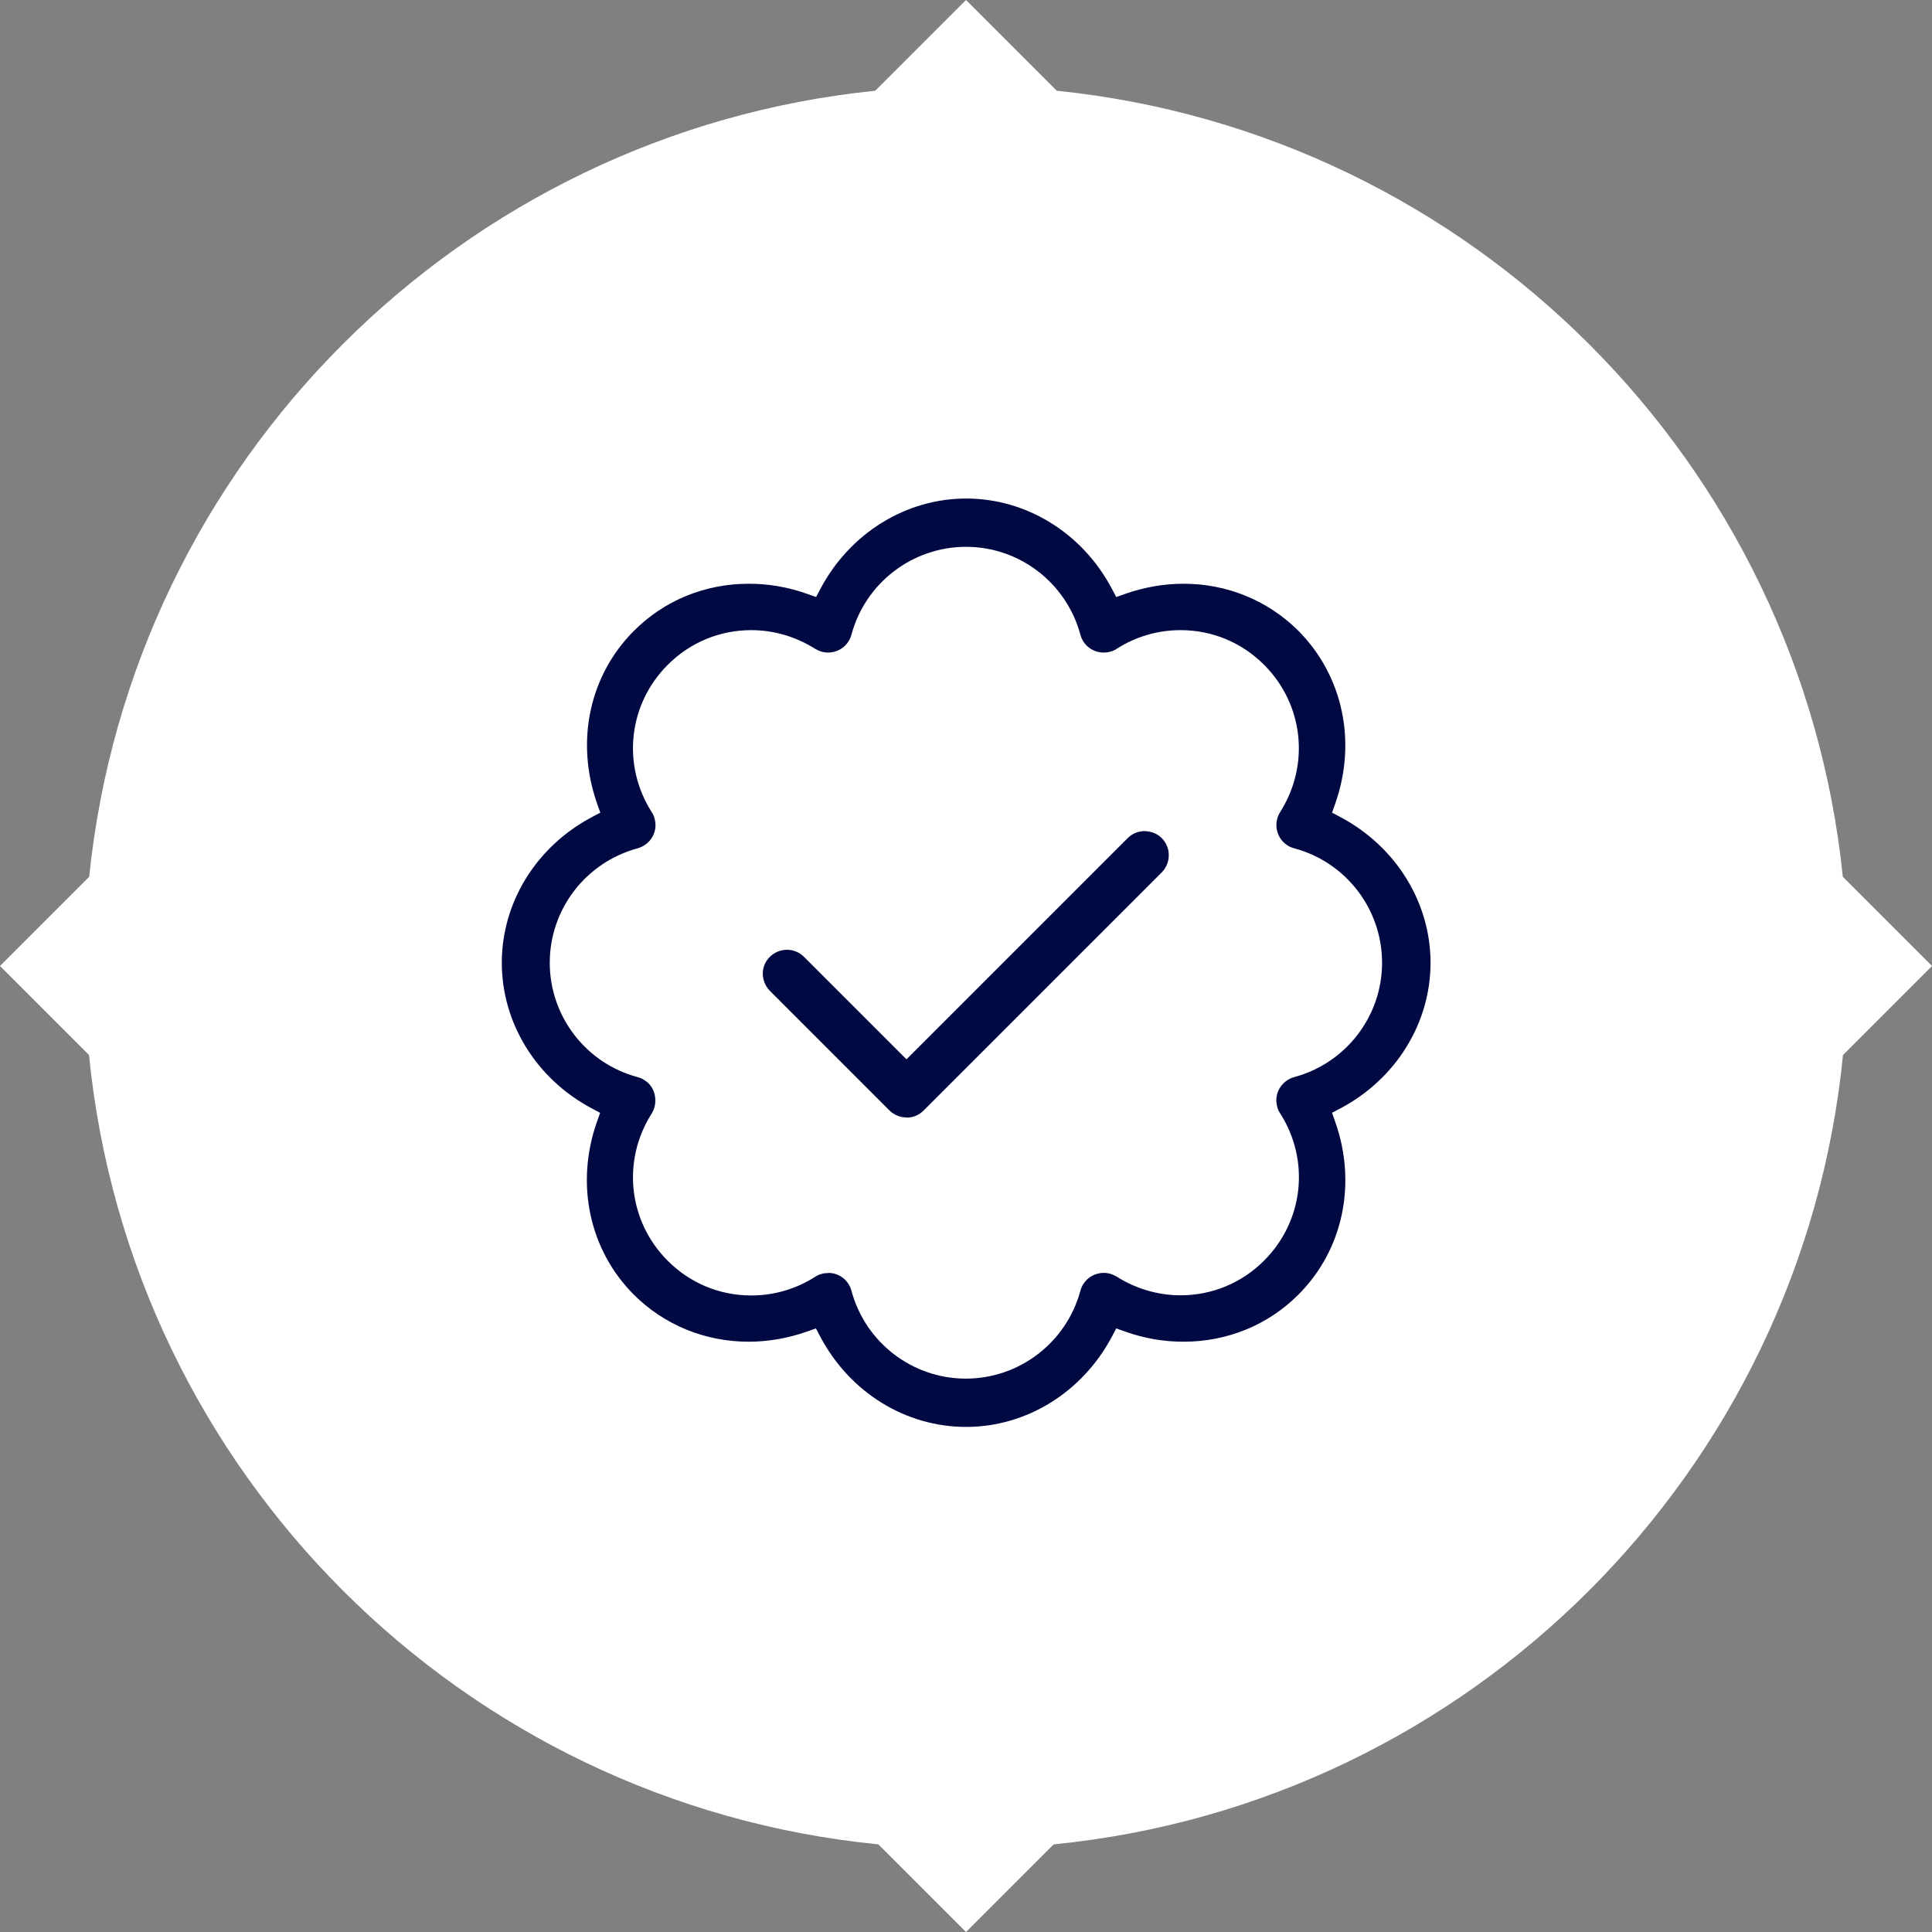
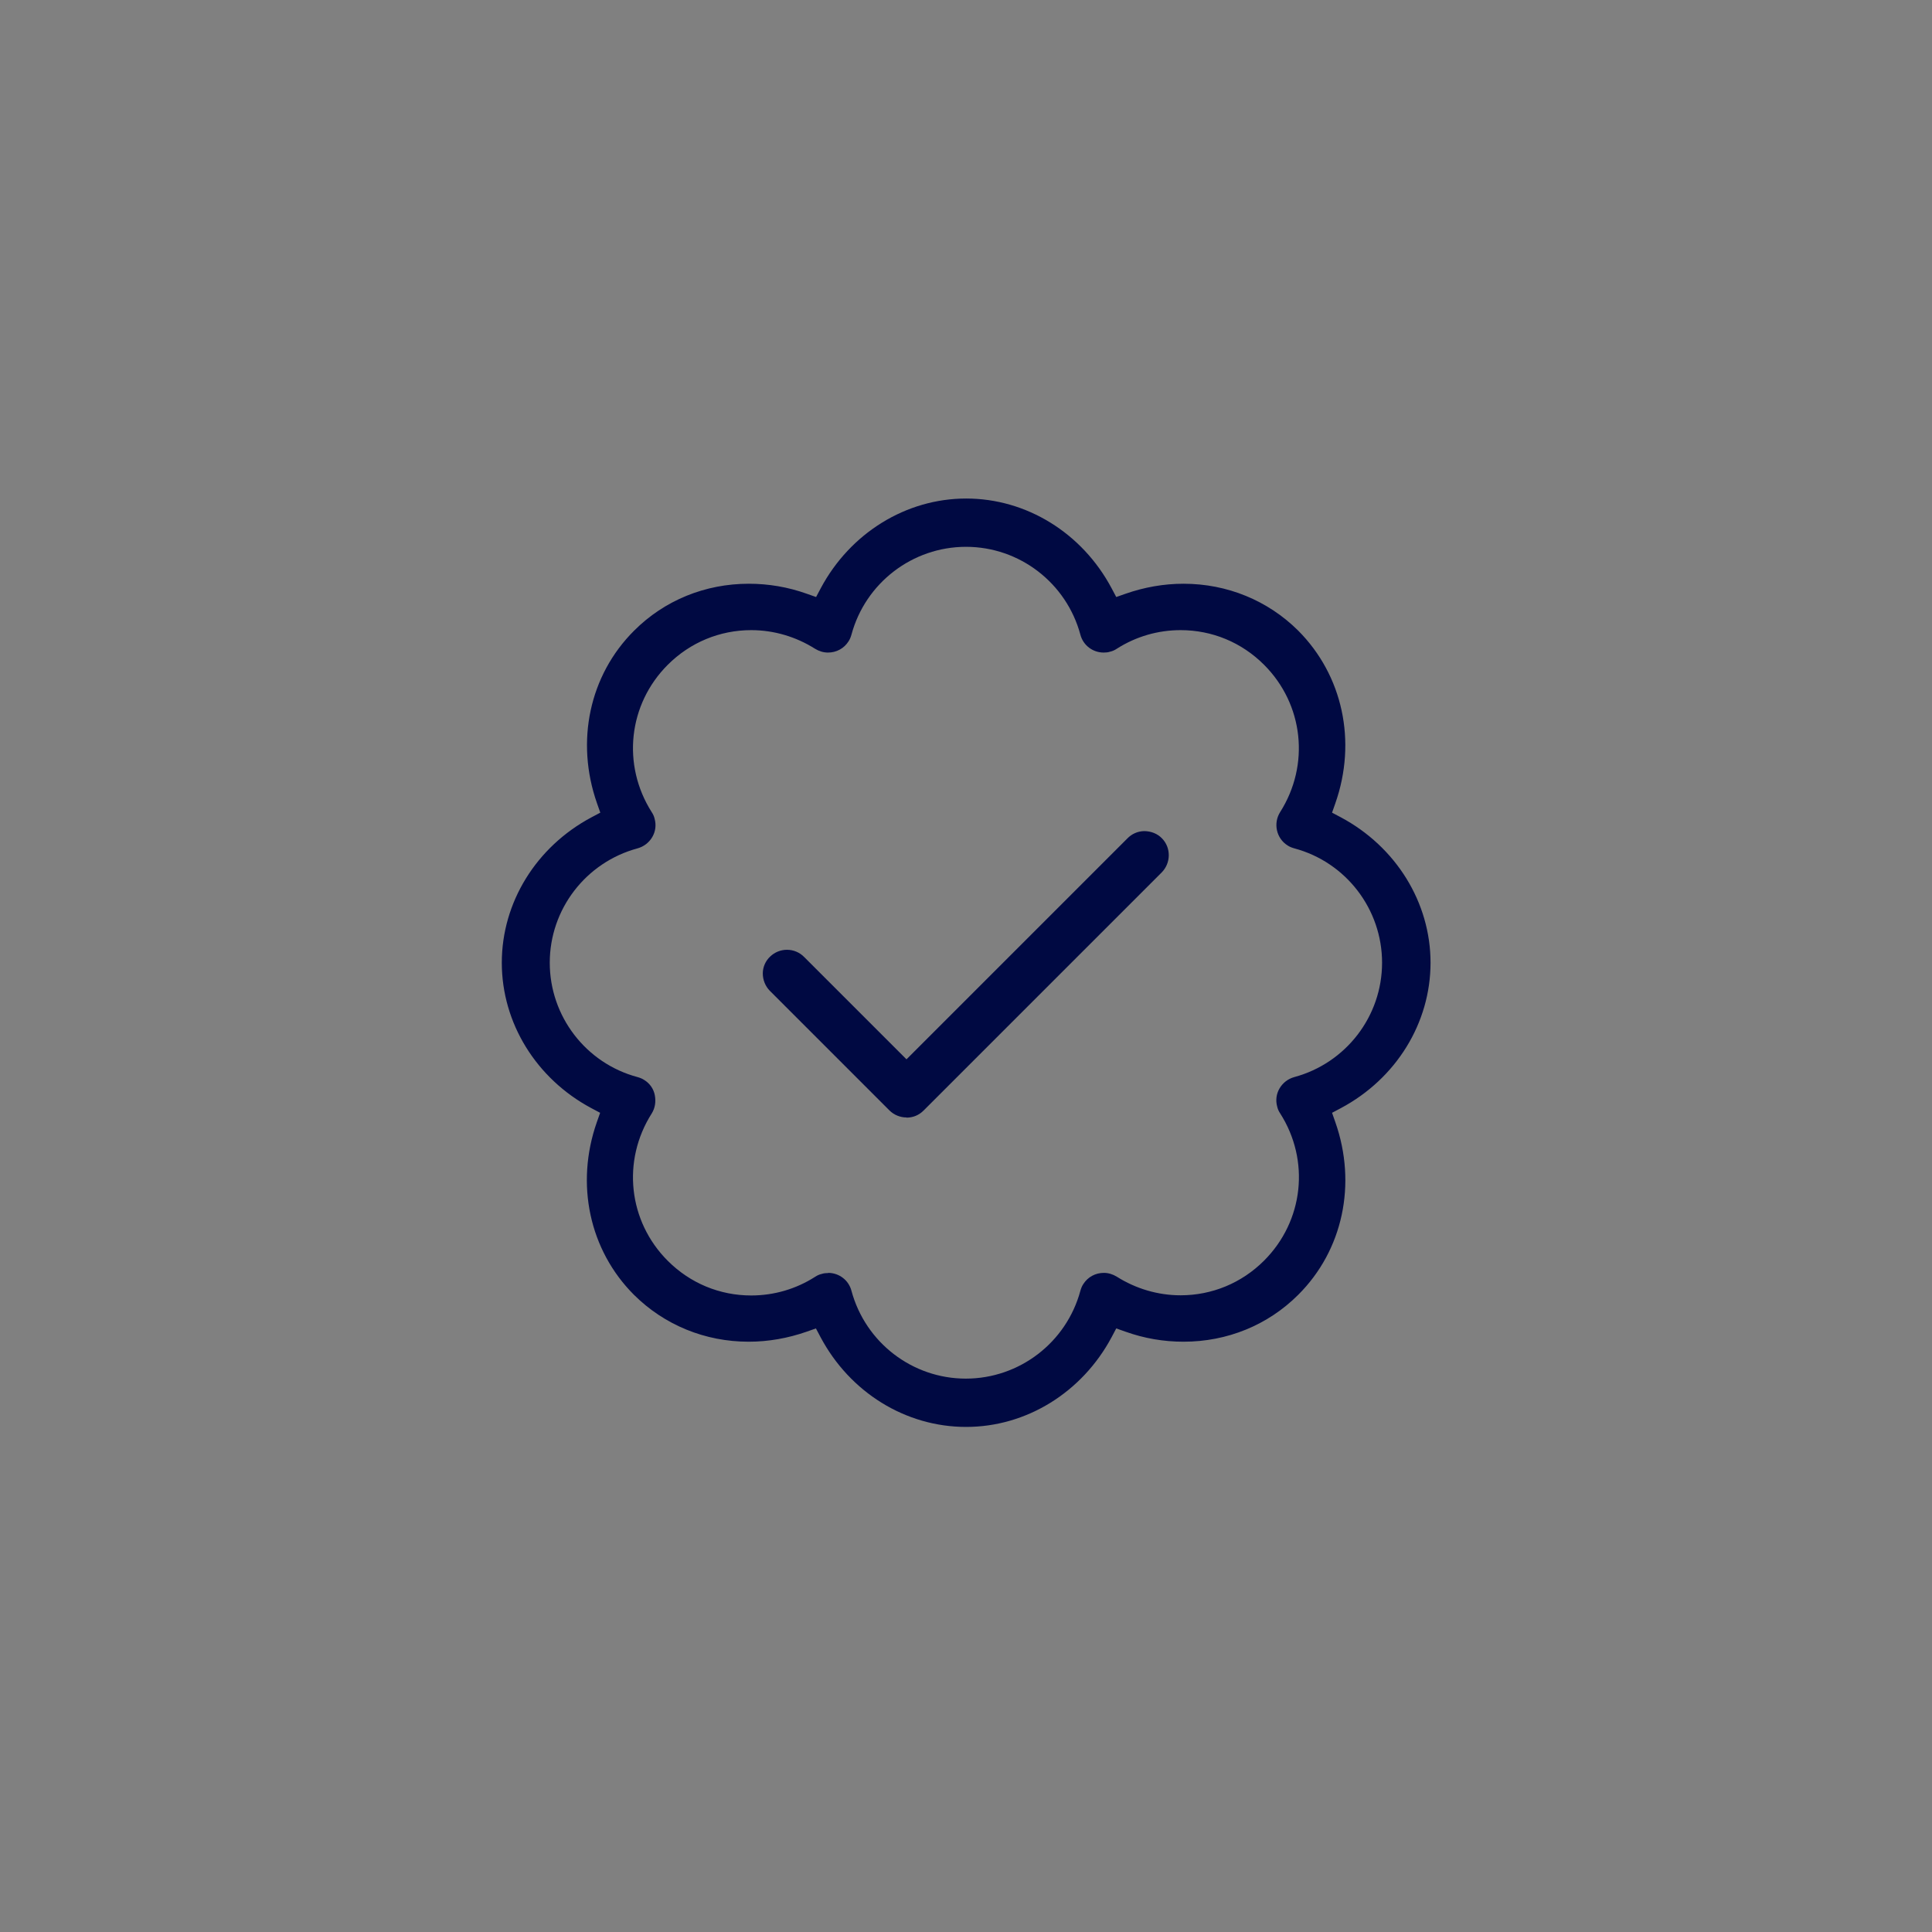
<svg xmlns="http://www.w3.org/2000/svg" id="Layer_2" data-name="Layer 2" viewBox="0 0 112 112">
  <rect x="0" y="0" width="112" height="112" fill="#808080" stroke="none" />
  <defs>
    <style>
      .cls-1 {
        fill: #fff;
      }

      .cls-2 {
        fill: #000942;
      }
    </style>
  </defs>
  <g id="Layer_2-2" data-name="Layer 2">
    <g>
-       <path class="cls-1" d="M50.74,5.26C26.72,7.71,7.63,26.8,5.17,50.83l-5.17,5.17,5.16,5.16c2.39,24.16,21.6,43.37,45.76,45.76l5.08,5.08,5.08-5.08c24.16-2.39,43.37-21.6,45.76-45.76l5.16-5.16-5.17-5.17c-2.46-24.02-21.55-43.11-45.57-45.57l-5.26-5.26s-5.26,5.26-5.26,5.26Z" />
      <g id="Layer_1-2" data-name="Layer 1-2">
        <path class="cls-2" d="M56,82.72c-3.49,0-6.72-1.99-8.43-5.2l-.27-.51-.54.19c-1.09.38-2.22.58-3.36.58-2.53,0-4.89-.97-6.65-2.72-2.58-2.58-3.41-6.42-2.15-10.01l.19-.54-.51-.27c-3.2-1.71-5.19-4.94-5.19-8.43s1.99-6.72,5.2-8.43l.51-.27-.19-.54c-1.26-3.59-.44-7.43,2.15-10.01,1.76-1.76,4.12-2.72,6.65-2.72,1.14,0,2.27.19,3.36.58l.54.19.27-.51c1.71-3.2,4.94-5.2,8.43-5.2s6.72,1.99,8.43,5.2l.27.51.54-.19c1.09-.38,2.22-.58,3.36-.58,2.53,0,4.89.97,6.65,2.72,2.58,2.59,3.41,6.42,2.15,10.01l-.19.54.51.27c3.2,1.71,5.2,4.94,5.2,8.43s-1.99,6.72-5.2,8.43l-.51.27.19.54c1.26,3.59.44,7.43-2.15,10.01-1.76,1.76-4.12,2.72-6.65,2.72-1.14,0-2.27-.19-3.36-.58l-.54-.19-.27.51c-1.71,3.2-4.94,5.2-8.43,5.2h0ZM48.01,73.79c.63,0,1.19.42,1.35,1.04.81,3,3.53,5.09,6.63,5.09s5.83-2.09,6.64-5.09c.04-.14.09-.27.17-.39.26-.41.7-.65,1.19-.65.27,0,.52.08.75.22,1.11.7,2.39,1.08,3.7,1.08,1.82,0,3.54-.71,4.84-2.01,2.29-2.29,2.68-5.8.93-8.54-.08-.12-.14-.25-.17-.39-.1-.36-.05-.74.14-1.06s.49-.55.85-.65c3-.81,5.09-3.53,5.09-6.63s-2.09-5.83-5.09-6.63c-.14-.04-.27-.09-.39-.17-.65-.41-.84-1.28-.43-1.93,1.74-2.74,1.36-6.25-.93-8.54-1.3-1.3-3.01-2.01-4.84-2.01-1.31,0-2.59.37-3.7,1.08-.12.08-.25.14-.39.17-.12.04-.24.05-.37.05-.63,0-1.19-.42-1.35-1.04-.81-3-3.53-5.09-6.63-5.09s-5.83,2.09-6.64,5.09c-.04.14-.09.27-.17.39-.26.41-.7.65-1.19.65-.27,0-.52-.08-.75-.22-1.11-.7-2.39-1.08-3.7-1.08-1.82,0-3.54.71-4.84,2.01-2.29,2.29-2.67,5.8-.93,8.54.08.12.14.25.17.39.1.36.05.74-.14,1.06-.19.32-.49.55-.85.65-3,.81-5.09,3.53-5.09,6.63s2.09,5.83,5.09,6.63c.14.04.27.09.39.17.32.2.54.51.61.88s.02.74-.18,1.06c-1.74,2.74-1.36,6.25.93,8.54,1.3,1.3,3.01,2.01,4.84,2.01,1.31,0,2.59-.37,3.7-1.08.12-.08.25-.14.39-.17.12-.04.24-.05.37-.05h0ZM52.55,64.78c-.37,0-.73-.15-.99-.41l-6.94-6.94c-.26-.27-.4-.63-.4-1,0-.37.16-.73.43-.98.26-.25.61-.39.97-.39.38,0,.74.15,1.01.43l5.92,5.92,12.8-12.8c.26-.27.6-.42.97-.43.41,0,.78.15,1.04.42.54.55.52,1.44-.02,1.98l-13.8,13.8c-.27.27-.61.41-.99.41h0Z" />
      </g>
    </g>
  </g>
</svg>